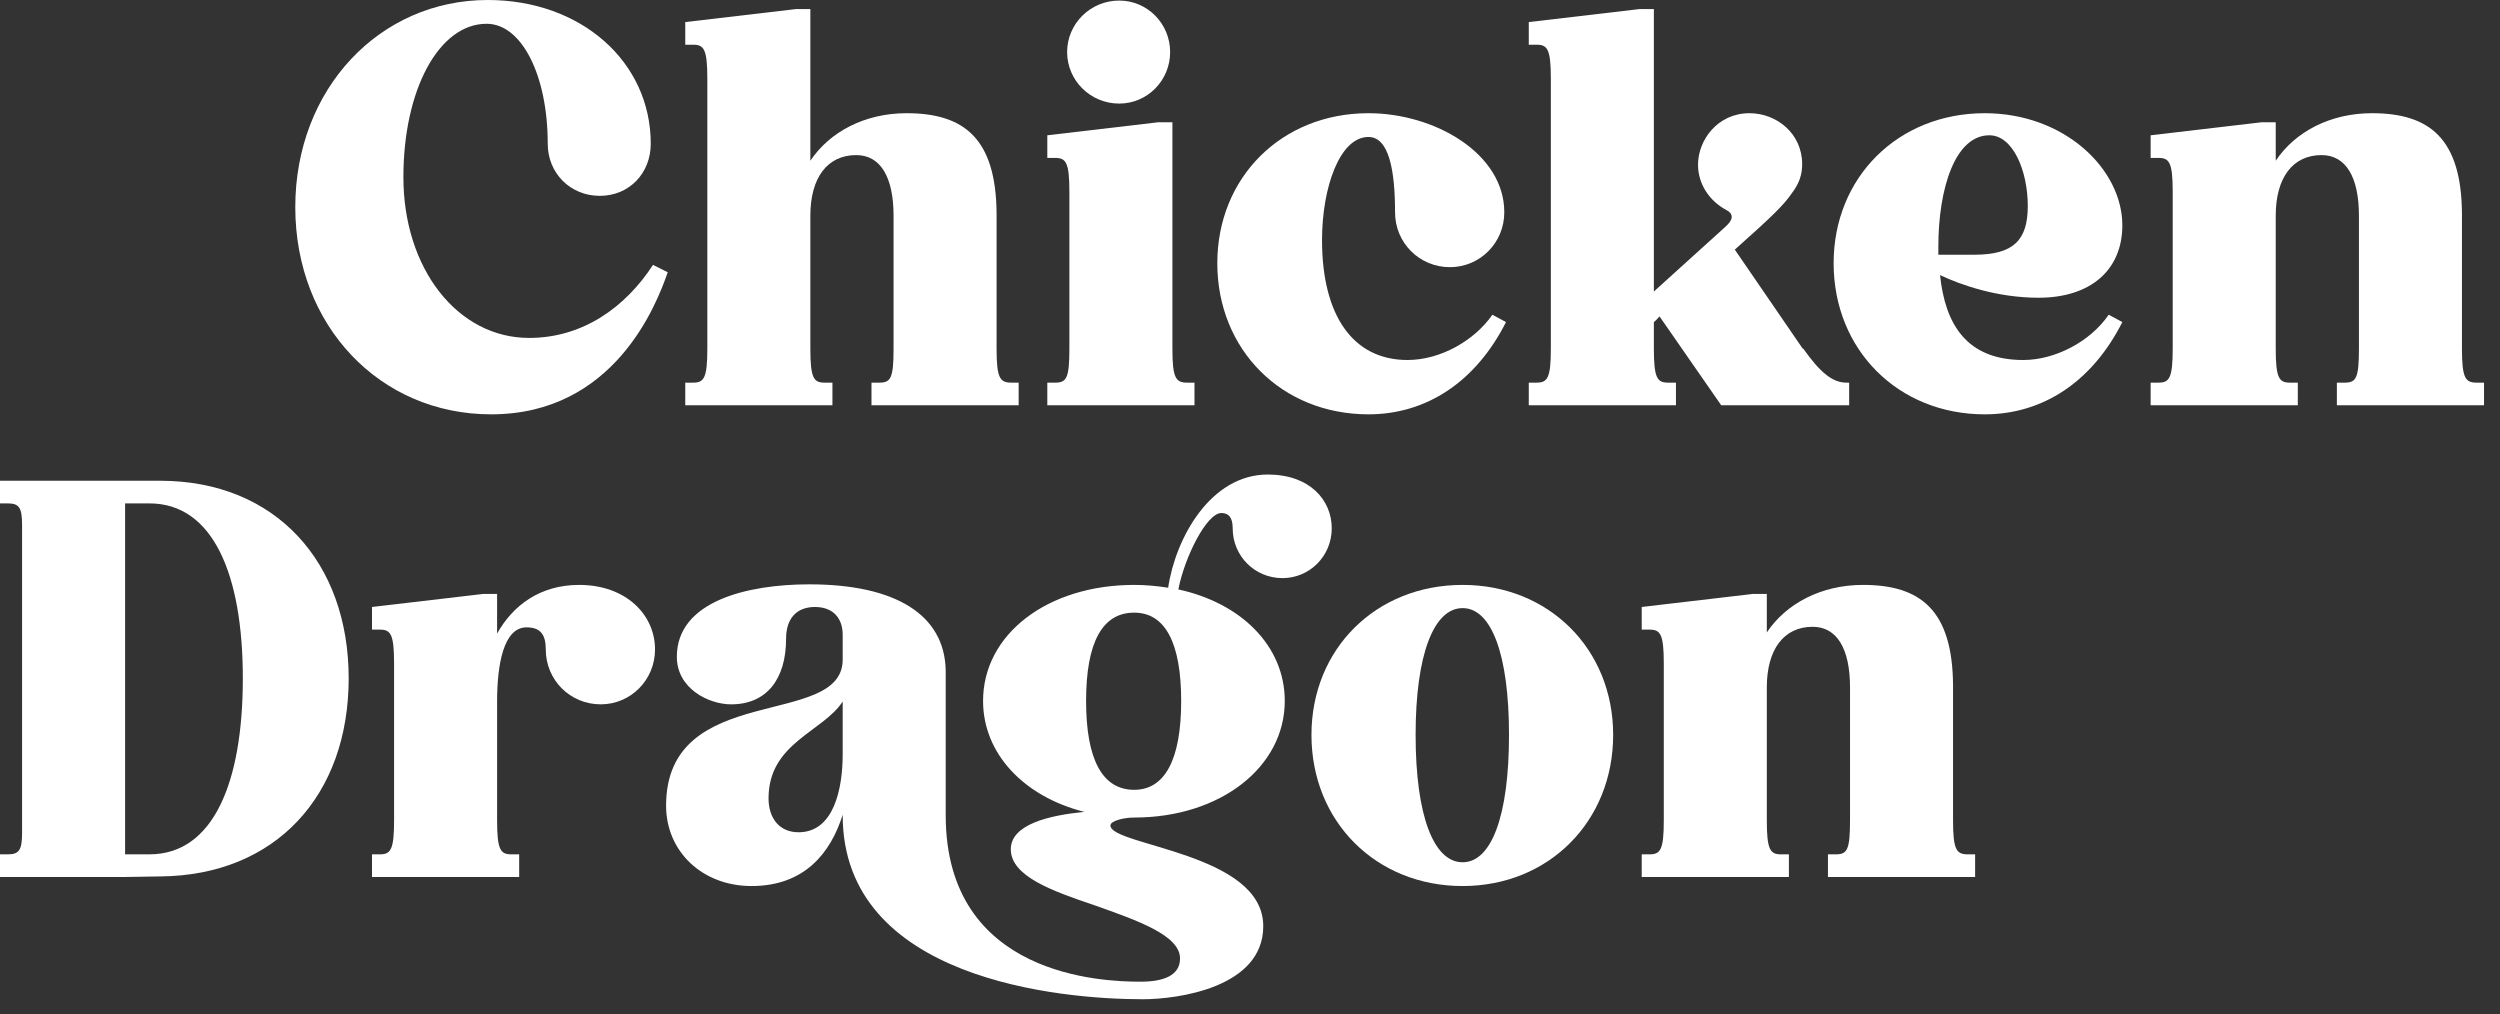
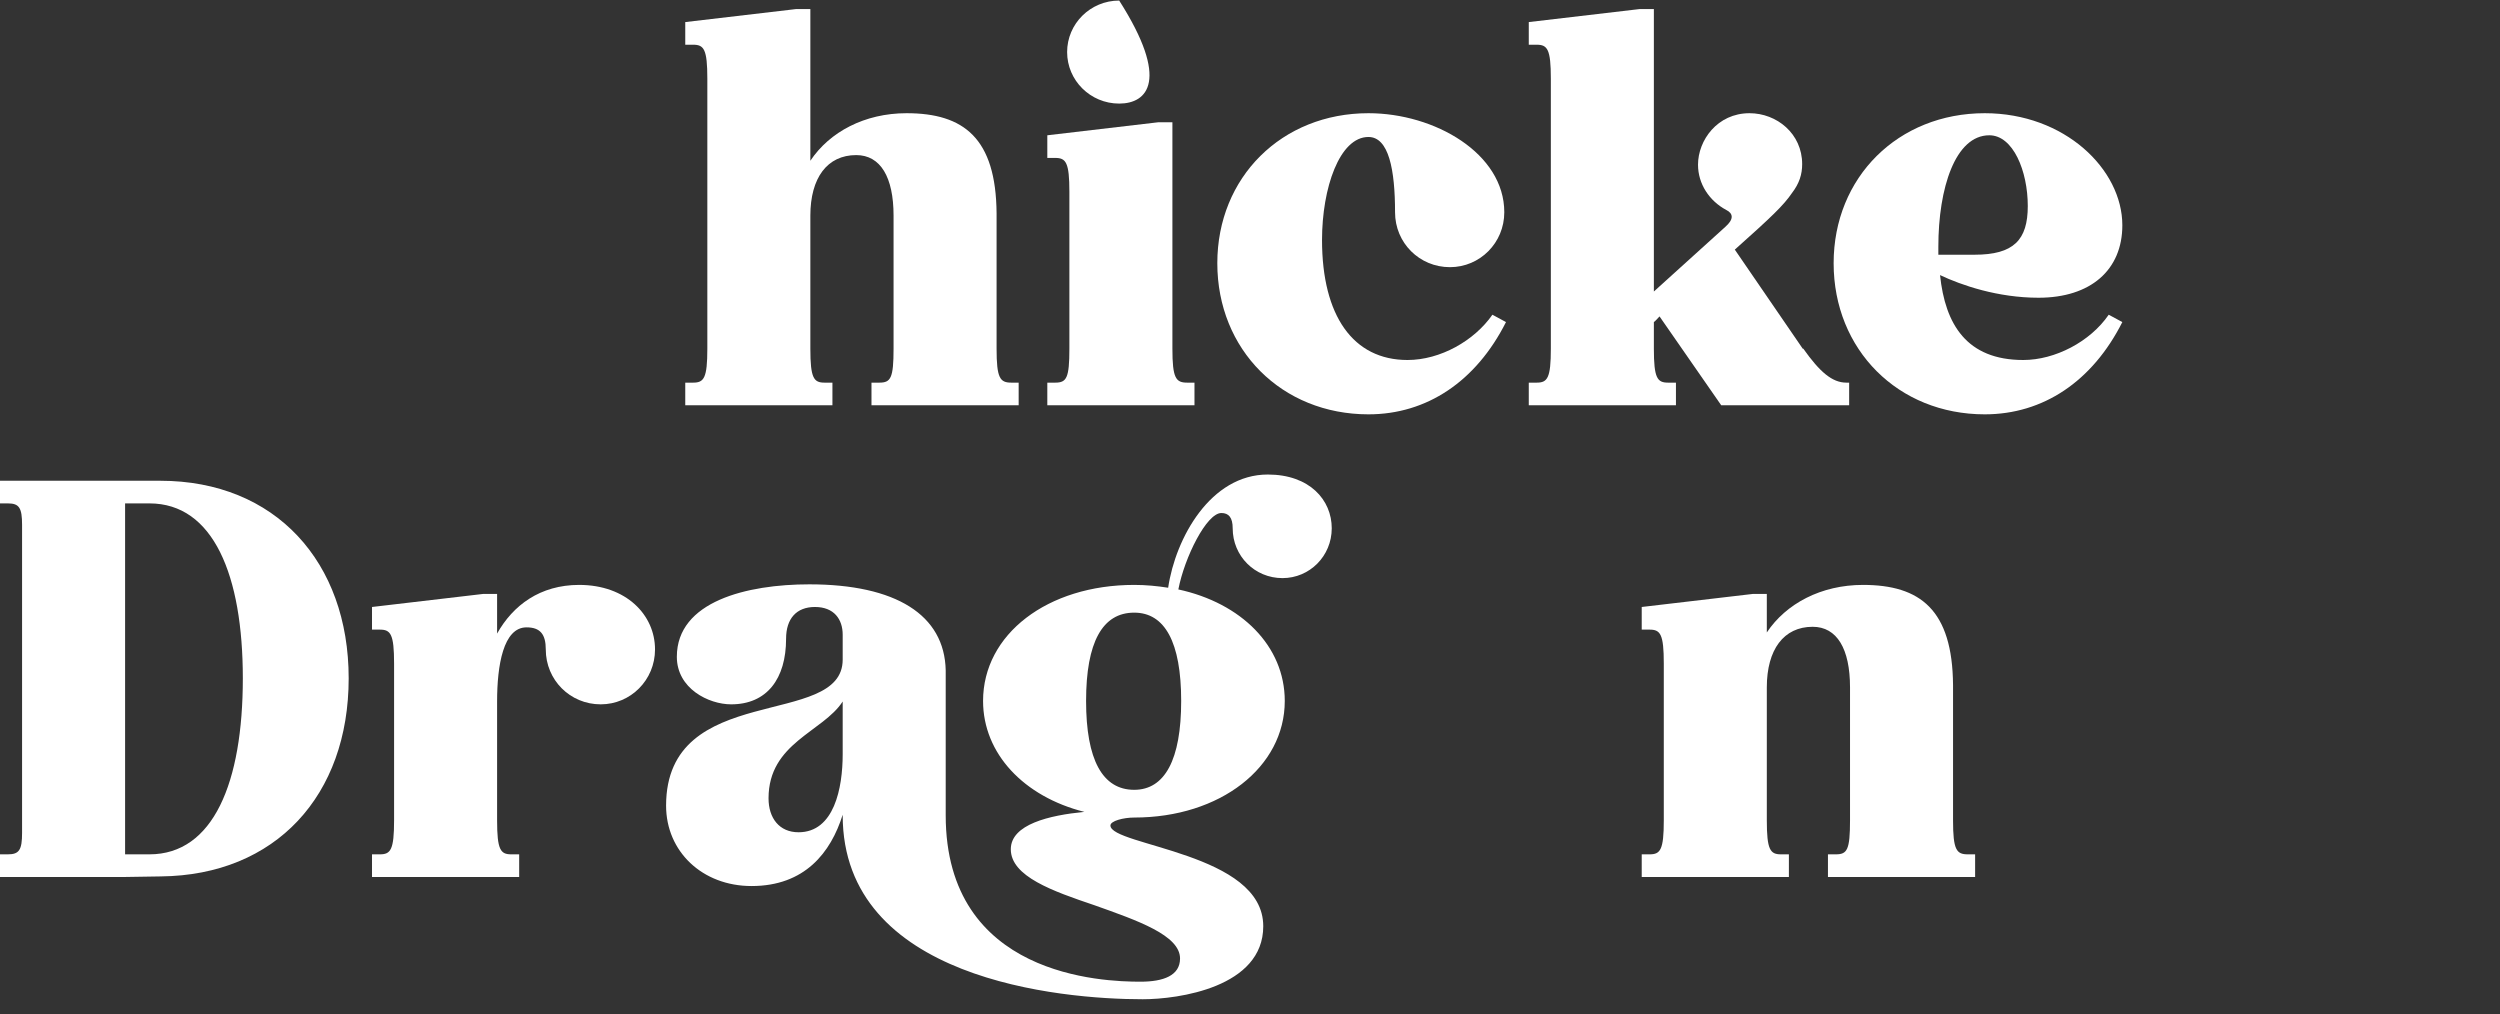
<svg xmlns="http://www.w3.org/2000/svg" fill="none" viewBox="0 0 106 43" height="43" width="106">
  <rect x="0" y="0" width="106" height="43" fill="#333333" stroke="none" />
-   <path fill="white" d="M91.187 17.184V16.224H91.523C91.979 16.224 92.123 16.032 92.123 14.784V8.136C92.123 6.888 91.979 6.696 91.523 6.696H91.187V5.736L95.891 5.184H96.491V6.816C97.307 5.592 98.795 4.8 100.571 4.8C102.995 4.8 104.363 5.856 104.387 9.048V14.784C104.387 16.032 104.531 16.224 105.011 16.224H105.323V17.184H104.387H100.019H99.083C99.083 16.872 99.083 16.56 99.083 16.224H99.419C99.899 16.224 100.019 16.032 100.019 14.784V9.144C100.019 7.512 99.467 6.576 98.435 6.576C97.211 6.576 96.491 7.536 96.491 9.144V14.784C96.491 16.032 96.635 16.224 97.091 16.224H97.427V17.184H91.187Z" />
  <path fill="white" d="M84.154 17.568C80.483 17.568 77.746 14.832 77.746 11.16C77.746 7.512 80.483 4.8 84.154 4.8C87.538 4.8 89.987 7.176 89.987 9.552C89.987 11.448 88.642 12.624 86.434 12.624C84.707 12.624 83.171 12.096 82.258 11.664C82.475 13.752 83.386 15.264 85.787 15.264C87.13 15.264 88.618 14.496 89.41 13.344L89.987 13.656C88.715 16.176 86.626 17.568 84.154 17.568ZM82.186 10.464V10.8H83.722C85.379 10.8 85.978 10.176 85.978 8.736C85.978 7.248 85.355 5.736 84.347 5.736C82.906 5.736 82.186 7.968 82.186 10.464Z" />
  <path fill="white" d="M64.82 17.184V16.224H65.156C65.612 16.224 65.756 16.032 65.756 14.784V3.336C65.756 2.088 65.612 1.896 65.156 1.896H64.82V0.936L69.524 0.384H70.124V12.36L73.148 9.624C73.532 9.288 73.484 9.048 73.196 8.904C72.476 8.52 71.996 7.8 71.996 6.984C71.996 5.952 72.812 4.8 74.18 4.8C75.332 4.8 76.412 5.664 76.412 6.96C76.412 7.392 76.292 7.776 75.98 8.184C75.62 8.712 75.116 9.192 73.556 10.584L76.436 14.784H76.46C77.156 15.768 77.684 16.224 78.284 16.224H78.404V17.184H78.092H72.98L70.364 13.416C70.292 13.488 70.22 13.584 70.124 13.656V14.784C70.124 16.032 70.268 16.224 70.724 16.224H71.06V17.184H64.82Z" />
  <path fill="white" d="M58.022 17.568C54.35 17.568 51.614 14.832 51.614 11.16C51.614 7.512 54.35 4.8 58.022 4.8C60.83 4.8 63.782 6.504 63.782 9C63.782 10.296 62.75 11.328 61.478 11.328C60.182 11.328 59.15 10.296 59.15 9C59.15 7.2 58.886 5.808 58.022 5.808C56.798 5.808 56.054 7.968 56.054 10.176C56.054 13.392 57.374 15.264 59.678 15.264C61.07 15.264 62.51 14.448 63.278 13.344L63.854 13.656C62.582 16.176 60.494 17.568 58.022 17.568Z" />
-   <path fill="white" d="M45.342 17.184H44.406C44.406 16.872 44.406 16.56 44.406 16.224H44.742C45.222 16.224 45.342 16.032 45.342 14.784V8.136C45.342 6.888 45.198 6.696 44.742 6.696H44.406V5.736L49.11 5.184H49.71V14.784C49.71 16.032 49.854 16.224 50.334 16.224H50.646V17.184H49.71H45.342ZM45.246 2.208C45.246 1.008 46.23 0.024 47.454 0.024C48.654 0.024 49.614 1.008 49.614 2.208C49.614 3.408 48.654 4.392 47.454 4.392C46.23 4.392 45.246 3.408 45.246 2.208Z" />
+   <path fill="white" d="M45.342 17.184H44.406C44.406 16.872 44.406 16.56 44.406 16.224H44.742C45.222 16.224 45.342 16.032 45.342 14.784V8.136C45.342 6.888 45.198 6.696 44.742 6.696H44.406V5.736L49.11 5.184H49.71V14.784C49.71 16.032 49.854 16.224 50.334 16.224H50.646V17.184H49.71H45.342ZM45.246 2.208C45.246 1.008 46.23 0.024 47.454 0.024C49.614 3.408 48.654 4.392 47.454 4.392C46.23 4.392 45.246 3.408 45.246 2.208Z" />
  <path fill="white" d="M29.055 17.184V16.224H29.391C29.847 16.224 29.991 16.032 29.991 14.784V3.336C29.991 2.088 29.847 1.896 29.391 1.896H29.055V0.936L33.759 0.384H34.359V6.816C35.175 5.592 36.663 4.8 38.439 4.8C40.863 4.8 42.231 5.856 42.255 9.048V14.784C42.255 16.032 42.399 16.224 42.879 16.224H43.191V17.184H42.255H37.887H36.951C36.951 16.872 36.951 16.56 36.951 16.224H37.287C37.767 16.224 37.887 16.032 37.887 14.784V9.144C37.887 7.512 37.335 6.576 36.303 6.576C35.079 6.576 34.359 7.536 34.359 9.144V14.784C34.359 16.032 34.503 16.224 34.959 16.224H35.295V17.184H29.055Z" />
-   <path fill="white" d="M20.824 17.568C16.096 17.568 12.52 13.8 12.52 8.784C12.52 3.768 16.096 0 20.68 0C24.64 0 27.592 2.616 27.592 6.096C27.592 7.344 26.68 8.304 25.432 8.304C24.184 8.304 23.224 7.344 23.224 6.096C23.224 3.192 22.12 1.008 20.632 1.008C18.616 1.008 17.104 3.792 17.104 7.512C17.104 11.4 19.408 14.328 22.432 14.328C24.712 14.328 26.512 13.032 27.688 11.232L28.312 11.544C27.832 12.936 26.032 17.568 20.824 17.568Z" />
  <path fill="white" d="M69.609 37.184V36.224H69.945C70.401 36.224 70.545 36.032 70.545 34.784V28.136C70.545 26.888 70.401 26.696 69.945 26.696H69.609V25.736L74.313 25.184H74.913V26.816C75.729 25.592 77.217 24.8 78.993 24.8C81.417 24.8 82.785 25.856 82.809 29.048V34.784C82.809 36.032 82.953 36.224 83.433 36.224H83.745V37.184H82.809H78.441H77.505C77.505 36.872 77.505 36.56 77.505 36.224H77.841C78.321 36.224 78.441 36.032 78.441 34.784V29.144C78.441 27.512 77.889 26.576 76.857 26.576C75.633 26.576 74.913 27.536 74.913 29.144V34.784C74.913 36.032 75.057 36.224 75.513 36.224H75.849V37.184H69.609Z" />
-   <path fill="white" d="M62.014 37.568C58.342 37.568 55.606 34.832 55.606 31.16C55.606 27.512 58.342 24.8 62.014 24.8C65.662 24.8 68.398 27.512 68.398 31.16C68.398 34.832 65.662 37.568 62.014 37.568ZM60.022 31.16C60.022 34.592 60.79 36.56 62.014 36.56C63.238 36.56 63.982 34.592 63.982 31.16C63.982 27.752 63.238 25.784 62.014 25.784C60.79 25.784 60.022 27.752 60.022 31.16Z" />
  <path fill="white" d="M31.866 37.568C29.778 37.568 28.242 36.104 28.242 34.16C28.242 28.856 35.73 30.92 35.73 27.968V26.912C35.73 26.264 35.37 25.736 34.554 25.736C33.762 25.736 33.33 26.24 33.33 27.08C33.33 28.784 32.514 29.864 31.002 29.864C30.042 29.864 28.698 29.192 28.698 27.848C28.698 25.496 31.674 24.776 34.314 24.776C37.986 24.776 40.05 26.072 40.098 28.424V34.568C40.098 41.408 46.77 41.624 48.354 41.624C49.338 41.624 50.034 41.36 50.034 40.64C50.034 39.656 48.234 39.032 46.41 38.384C44.634 37.784 42.858 37.16 42.858 36.008C42.858 34.952 44.49 34.568 45.978 34.424C43.41 33.776 41.682 31.952 41.682 29.72C41.682 26.888 44.418 24.8 48.09 24.8C48.594 24.8 49.074 24.848 49.53 24.92C49.842 22.808 51.33 20.12 53.754 20.12C55.53 20.12 56.466 21.2 56.466 22.4C56.466 23.576 55.53 24.512 54.378 24.512C53.202 24.512 52.266 23.576 52.266 22.4C52.266 21.944 52.098 21.752 51.786 21.752C51.162 21.752 50.226 23.624 49.962 24.992C52.626 25.568 54.474 27.392 54.474 29.72C54.474 32.528 51.738 34.664 48.09 34.664C47.634 34.664 47.082 34.808 47.082 35C47.082 35.432 48.714 35.72 50.346 36.296C51.978 36.872 53.562 37.712 53.562 39.272C53.562 41.864 49.962 42.368 48.45 42.368C44.946 42.368 35.73 41.528 35.73 34.568V34.544C35.226 36.152 34.122 37.568 31.866 37.568ZM32.586 33.848C32.586 34.688 33.042 35.288 33.858 35.288C35.37 35.288 35.73 33.416 35.73 31.976V29.744C34.89 31.04 32.586 31.496 32.586 33.848ZM46.05 29.72C46.05 32.216 46.746 33.488 48.09 33.488C49.386 33.488 50.082 32.216 50.082 29.72C50.082 27.224 49.386 25.976 48.09 25.976C46.746 25.976 46.05 27.224 46.05 29.72Z" />
  <path fill="white" d="M15.773 37.184V36.224H16.109C16.565 36.224 16.709 36.032 16.709 34.784V28.136C16.709 26.888 16.565 26.696 16.109 26.696H15.773V25.736L20.477 25.184H21.077V26.864C21.749 25.664 22.901 24.8 24.557 24.8C26.549 24.8 27.773 26.072 27.773 27.536C27.773 28.832 26.741 29.864 25.469 29.864C24.173 29.864 23.141 28.832 23.141 27.536C23.141 26.888 22.901 26.6 22.325 26.6C21.341 26.6 21.077 28.208 21.077 29.744V34.784C21.077 36.032 21.221 36.224 21.677 36.224H22.013V37.184H15.773Z" />
  <path fill="white" d="M0 37.184V36.224H0.336C0.816 36.224 0.936 36.032 0.936 35.312V22.256C0.936 21.536 0.816 21.344 0.336 21.344H0V20.384H6.792C11.688 20.384 14.784 23.84 14.784 28.76C14.784 33.728 11.688 37.112 6.816 37.16L5.304 37.184H0ZM5.304 36.224H6.336C9.048 36.224 10.296 33.176 10.296 28.76C10.296 24.392 9.048 21.344 6.336 21.344H5.304V36.224Z" />
</svg>